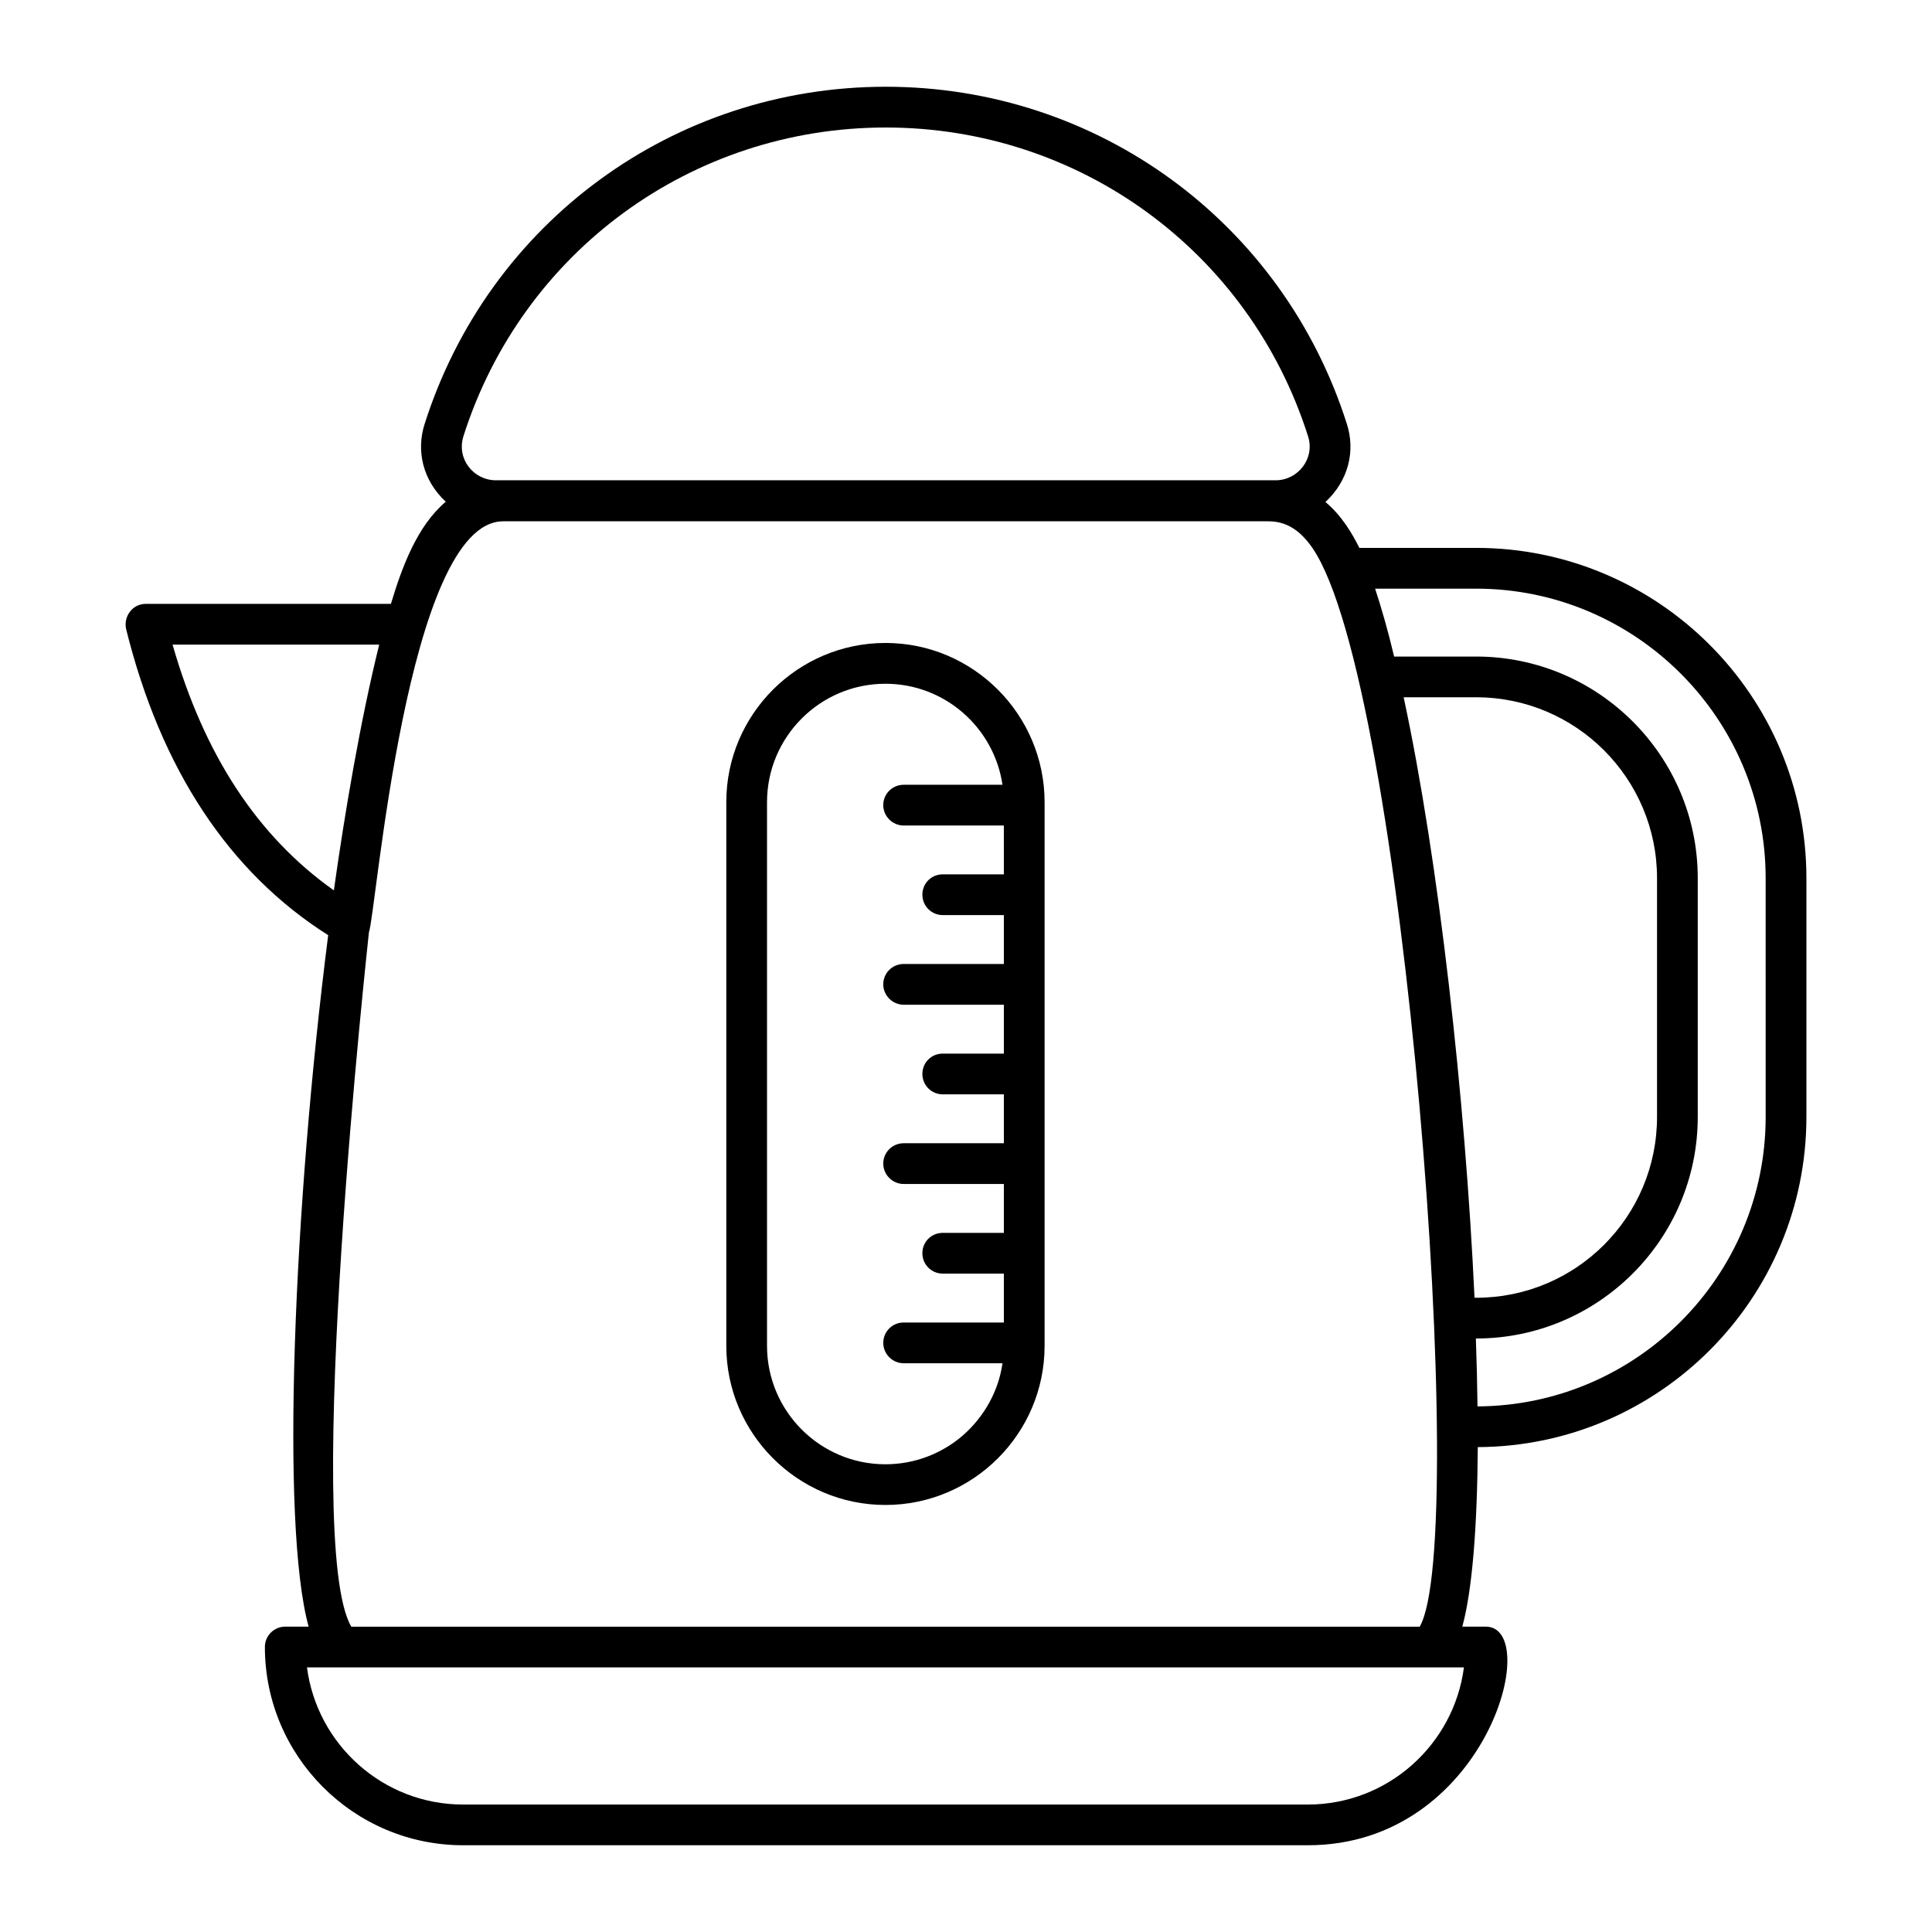
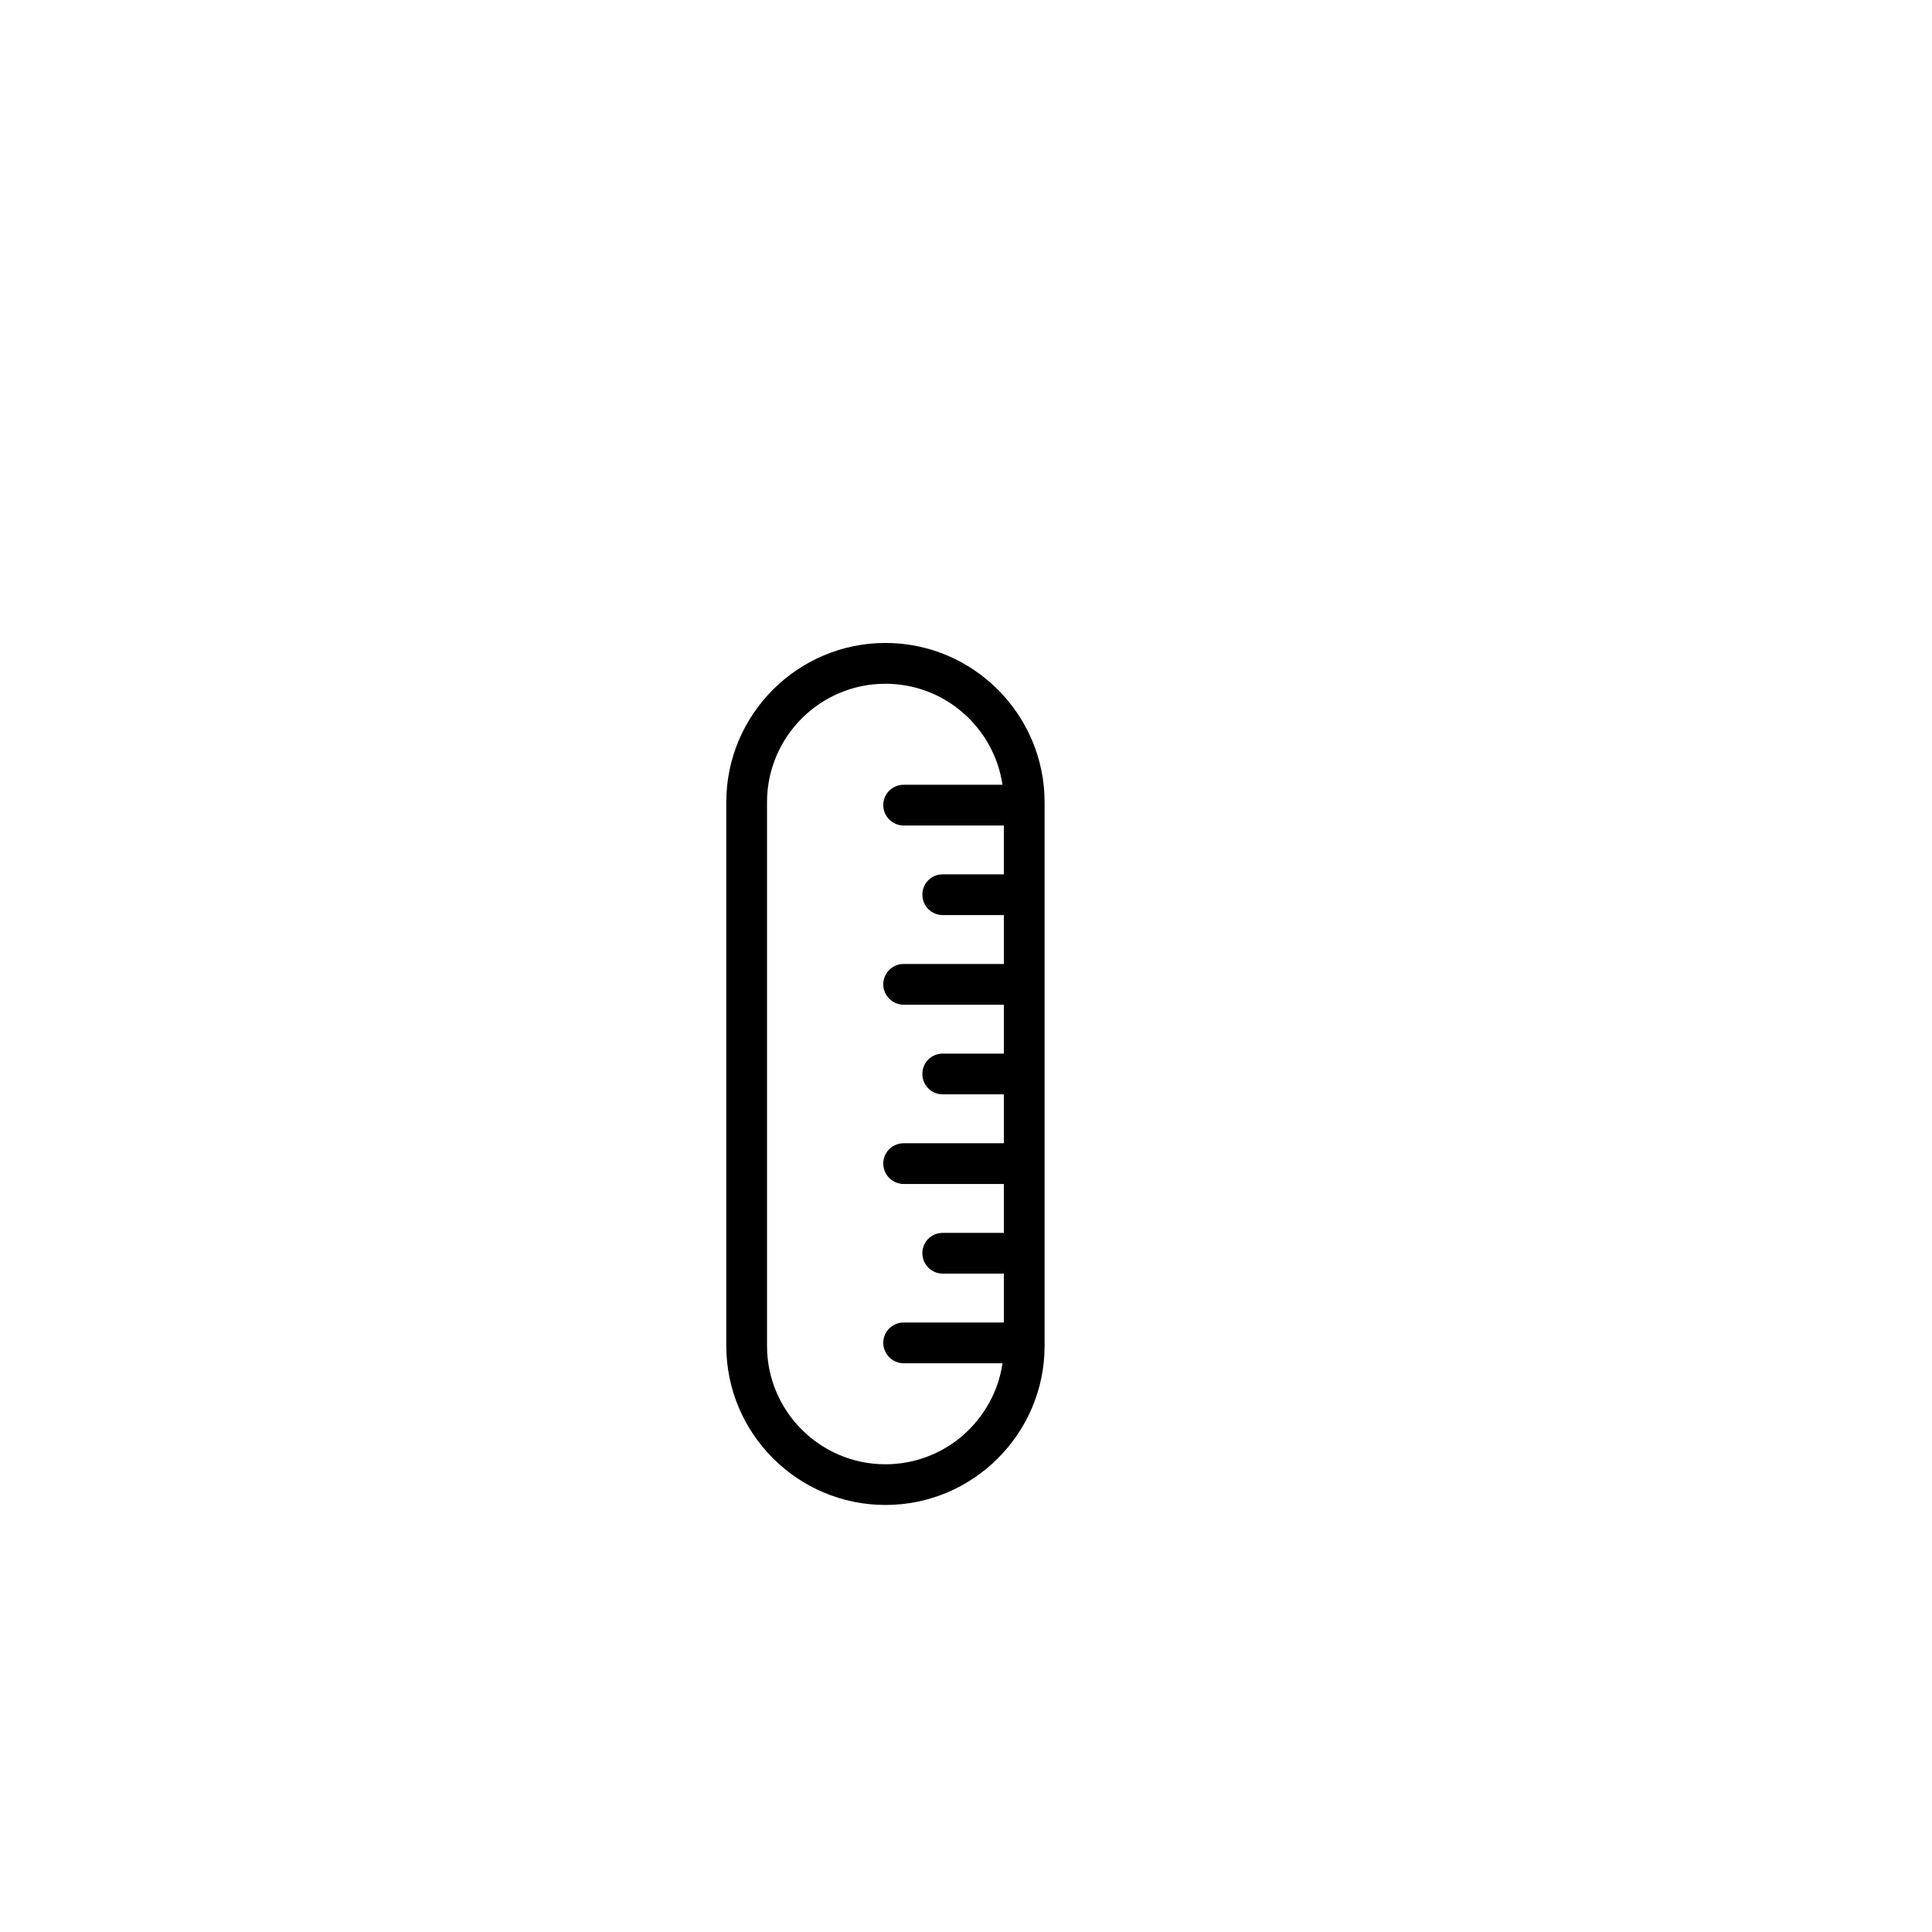
<svg xmlns="http://www.w3.org/2000/svg" fill="#000000" width="800px" height="800px" version="1.1" viewBox="144 144 512 512">
  <g>
-     <path d="m535.2 289.2h-30.949c-1.941-3.887-4.75-8.637-8.996-12.164 6.262-5.828 7.918-13.676 5.688-20.656-16.984-53.477-66.07-89.391-122.21-89.391-56.141 0-105.22 35.914-122.21 89.391-2.231 6.981-0.574 14.828 5.613 20.586-7.629 6.406-11.66 17.488-14.539 27.062h-64.918c-1.656 0-3.238 0.719-4.246 2.086-1.008 1.297-1.367 3.023-1.008 4.606 9.211 37.137 27.277 64.488 53.547 81.113-9.141 71.828-12.668 155.96-5.184 183.24h-6.191c-2.949 0-5.398 2.375-5.398 5.398 0 28.934 23.535 52.539 52.539 52.539h223.84c47.285 0 62.473-57.938 47.141-57.938h-6.191c2.664-9.715 3.957-26.559 4.102-47.574 48.078-0.215 87.086-39.367 87.086-87.52v-63.266c0.012-48.219-39.215-87.516-87.508-87.516zm-268.39-29.578c15.547-48.941 60.527-81.832 111.92-81.832 51.387 0 96.371 32.891 111.92 81.832 1.871 5.828-2.59 11.66-8.637 11.66h-206.56c-6.047 0-10.508-5.762-8.637-11.66zm10.508 22.527h202.68c3.453 0 7.629 1.008 11.805 7.055 24.473 35.625 41.672 263.13 28.43 285.88h-283.14c-13.098-22.383 4.606-183.24 4.68-184.04 1.867-4.68 10-108.89 35.551-108.89zm-87.59 32.676h54.77c-4.965 20.008-9.141 44.625-12.02 65.137-20.297-14.398-34.328-35.844-42.75-65.137zm342.23 271.05c-2.664 20.441-20.152 36.348-41.383 36.348h-223.84c-21.23 0-38.723-15.906-41.383-36.348zm-15.977-257.09h19.215c26.484 0 47.934 21.52 47.934 47.934v63.266c0 26.488-21.449 47.934-47.934 47.934h-0.434c-2.445-52.758-9.5-116.02-18.781-159.13zm95.938 111.2c0 42.176-34.188 76.508-76.363 76.723-0.07-5.758-0.215-11.73-0.434-17.992h0.07c32.387 0 58.73-26.344 58.73-58.73v-63.266c0-32.387-26.344-58.73-58.73-58.73h-21.734c-1.582-6.695-3.312-12.738-5.039-17.992h26.773c42.32 0 76.723 34.477 76.723 76.723z" />
    <path d="m408.45 326.77c-7.629-7.629-18.137-12.379-29.797-12.379-23.246 0-42.176 18.93-42.176 42.176v144.09c0 23.246 18.93 42.176 42.176 42.176s42.176-18.93 42.176-42.176v-0.793-0.07-23.68-0.07-23.68-0.07-23.68-0.07-23.68-0.07-23.68-0.07-23.68-0.07-0.719c0-11.594-4.75-22.176-12.379-29.805zm1.582 48.941h-16.195c-3.023 0-5.398 2.375-5.398 5.398 0 2.949 2.375 5.398 5.398 5.398h16.195v12.957h-26.559c-2.949 0-5.398 2.375-5.398 5.398 0 2.949 2.445 5.398 5.398 5.398h26.559v12.957h-16.195c-3.023 0-5.398 2.375-5.398 5.398 0 2.949 2.375 5.398 5.398 5.398h16.195v12.957h-26.559c-2.949 0-5.398 2.375-5.398 5.398 0 2.949 2.445 5.398 5.398 5.398h26.559v12.957h-16.195c-3.023 0-5.398 2.375-5.398 5.398 0 2.949 2.375 5.398 5.398 5.398h16.195v12.957h-26.559c-2.949 0-5.398 2.375-5.398 5.398 0 2.949 2.445 5.398 5.398 5.398h26.199c-1.078 7.559-4.965 14.25-10.438 19.074-5.469 4.75-12.668 7.699-20.586 7.699-17.344 0-31.379-14.105-31.379-31.379v-144.09c0-17.273 14.035-31.379 31.379-31.379 15.762 0 28.789 11.66 31.02 26.773h-26.199c-2.949 0-5.398 2.375-5.398 5.398 0 2.949 2.445 5.398 5.398 5.398h26.559z" />
  </g>
</svg>